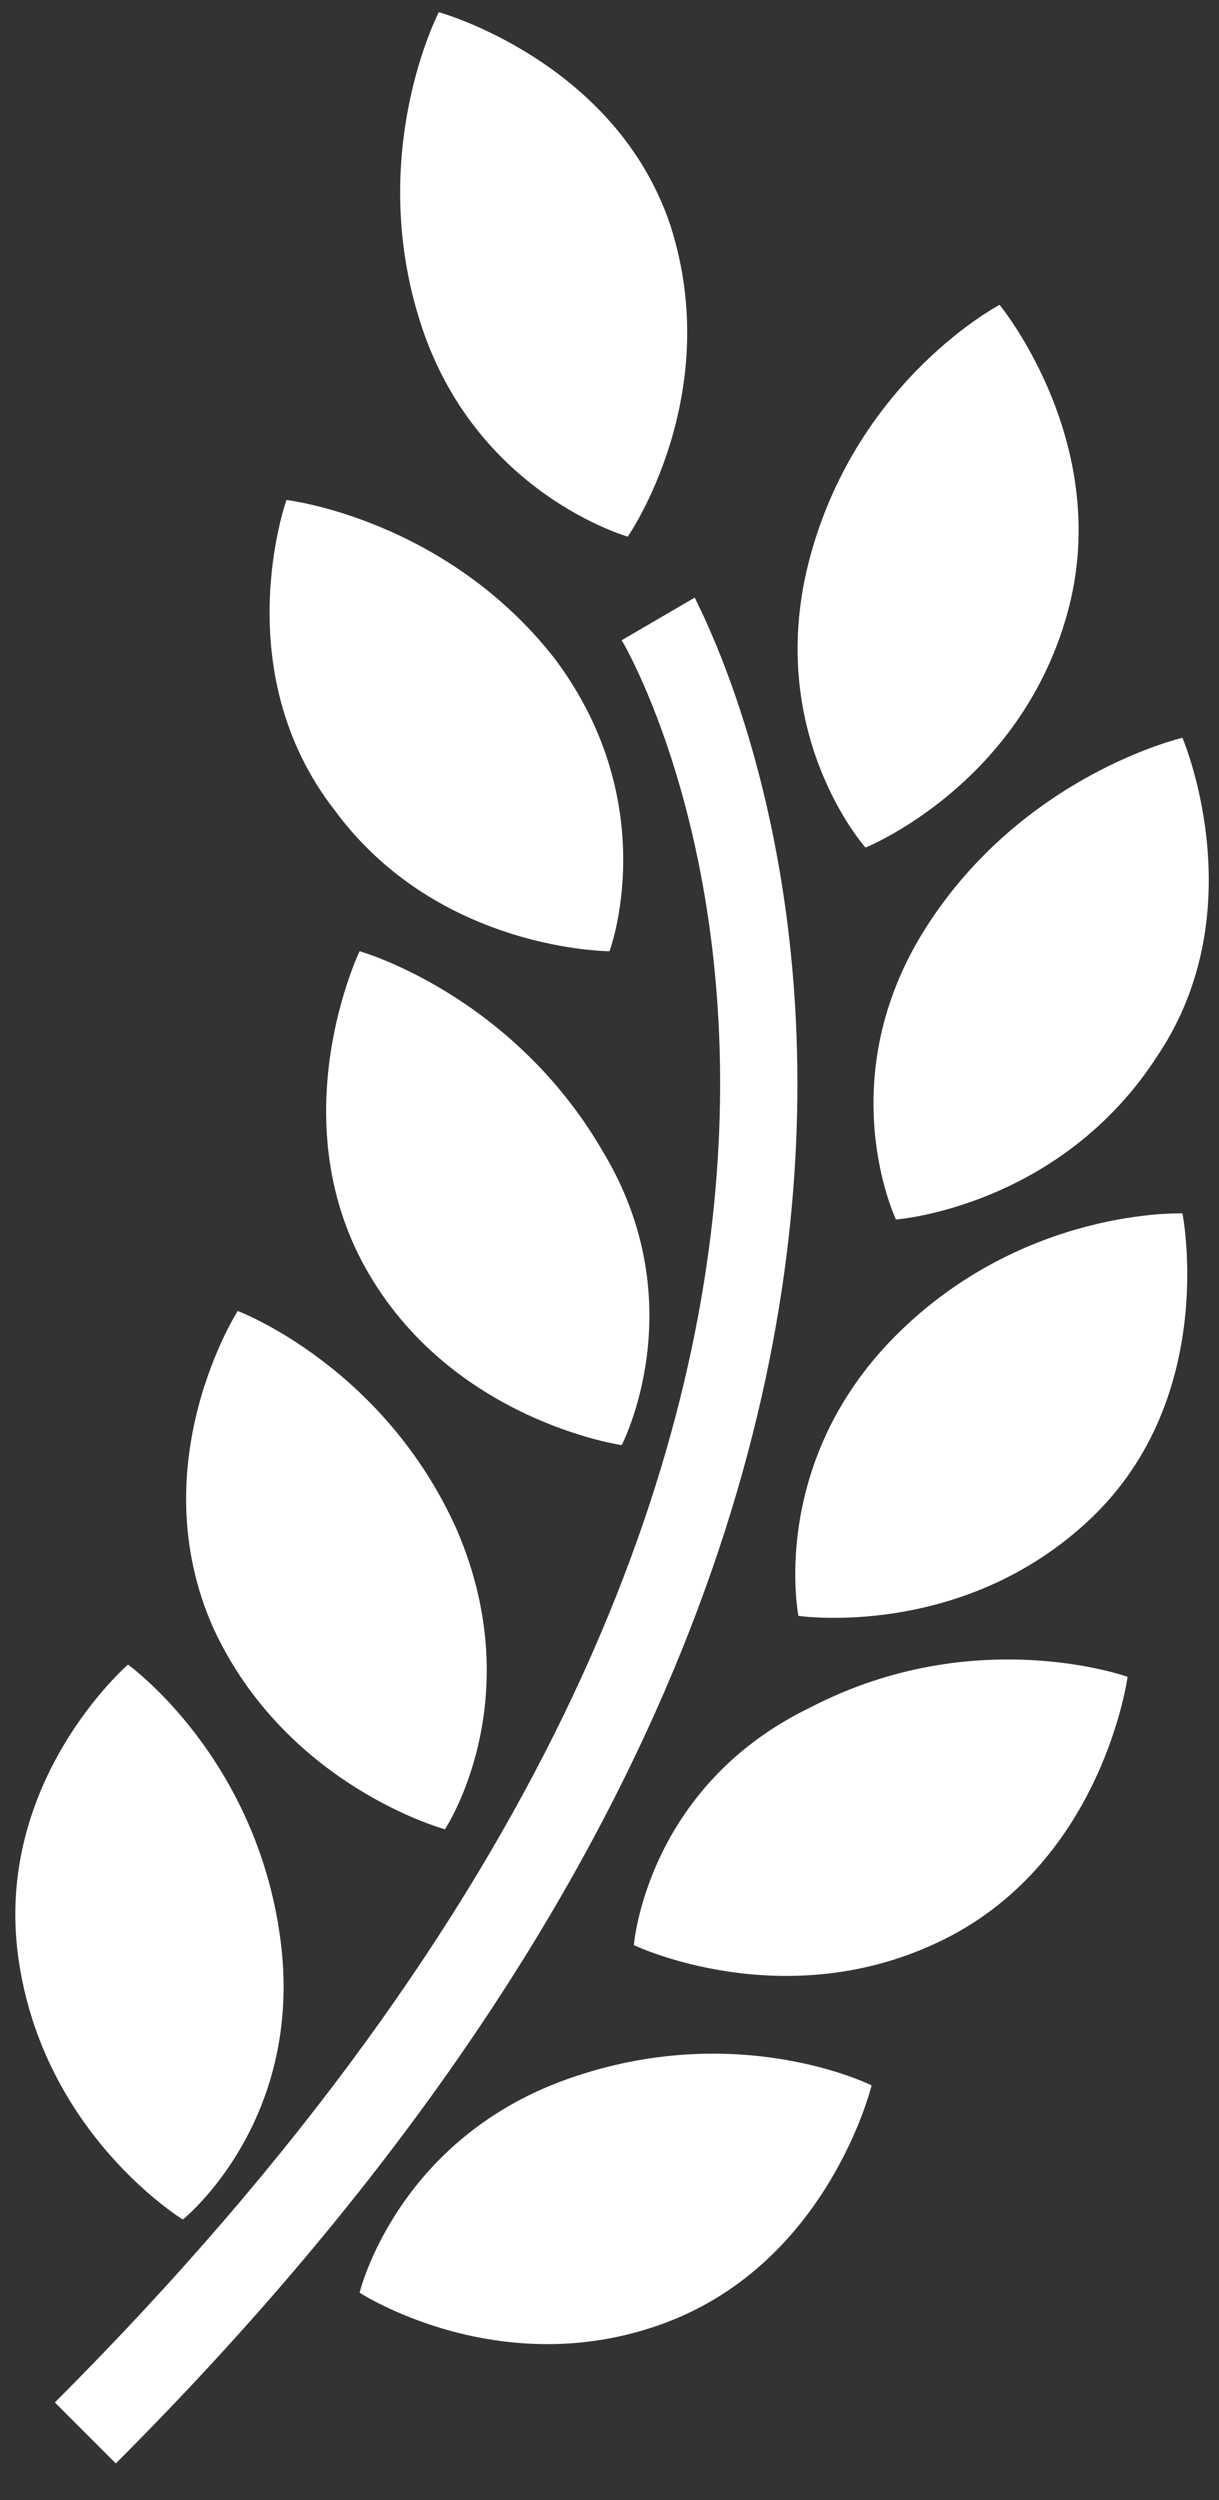
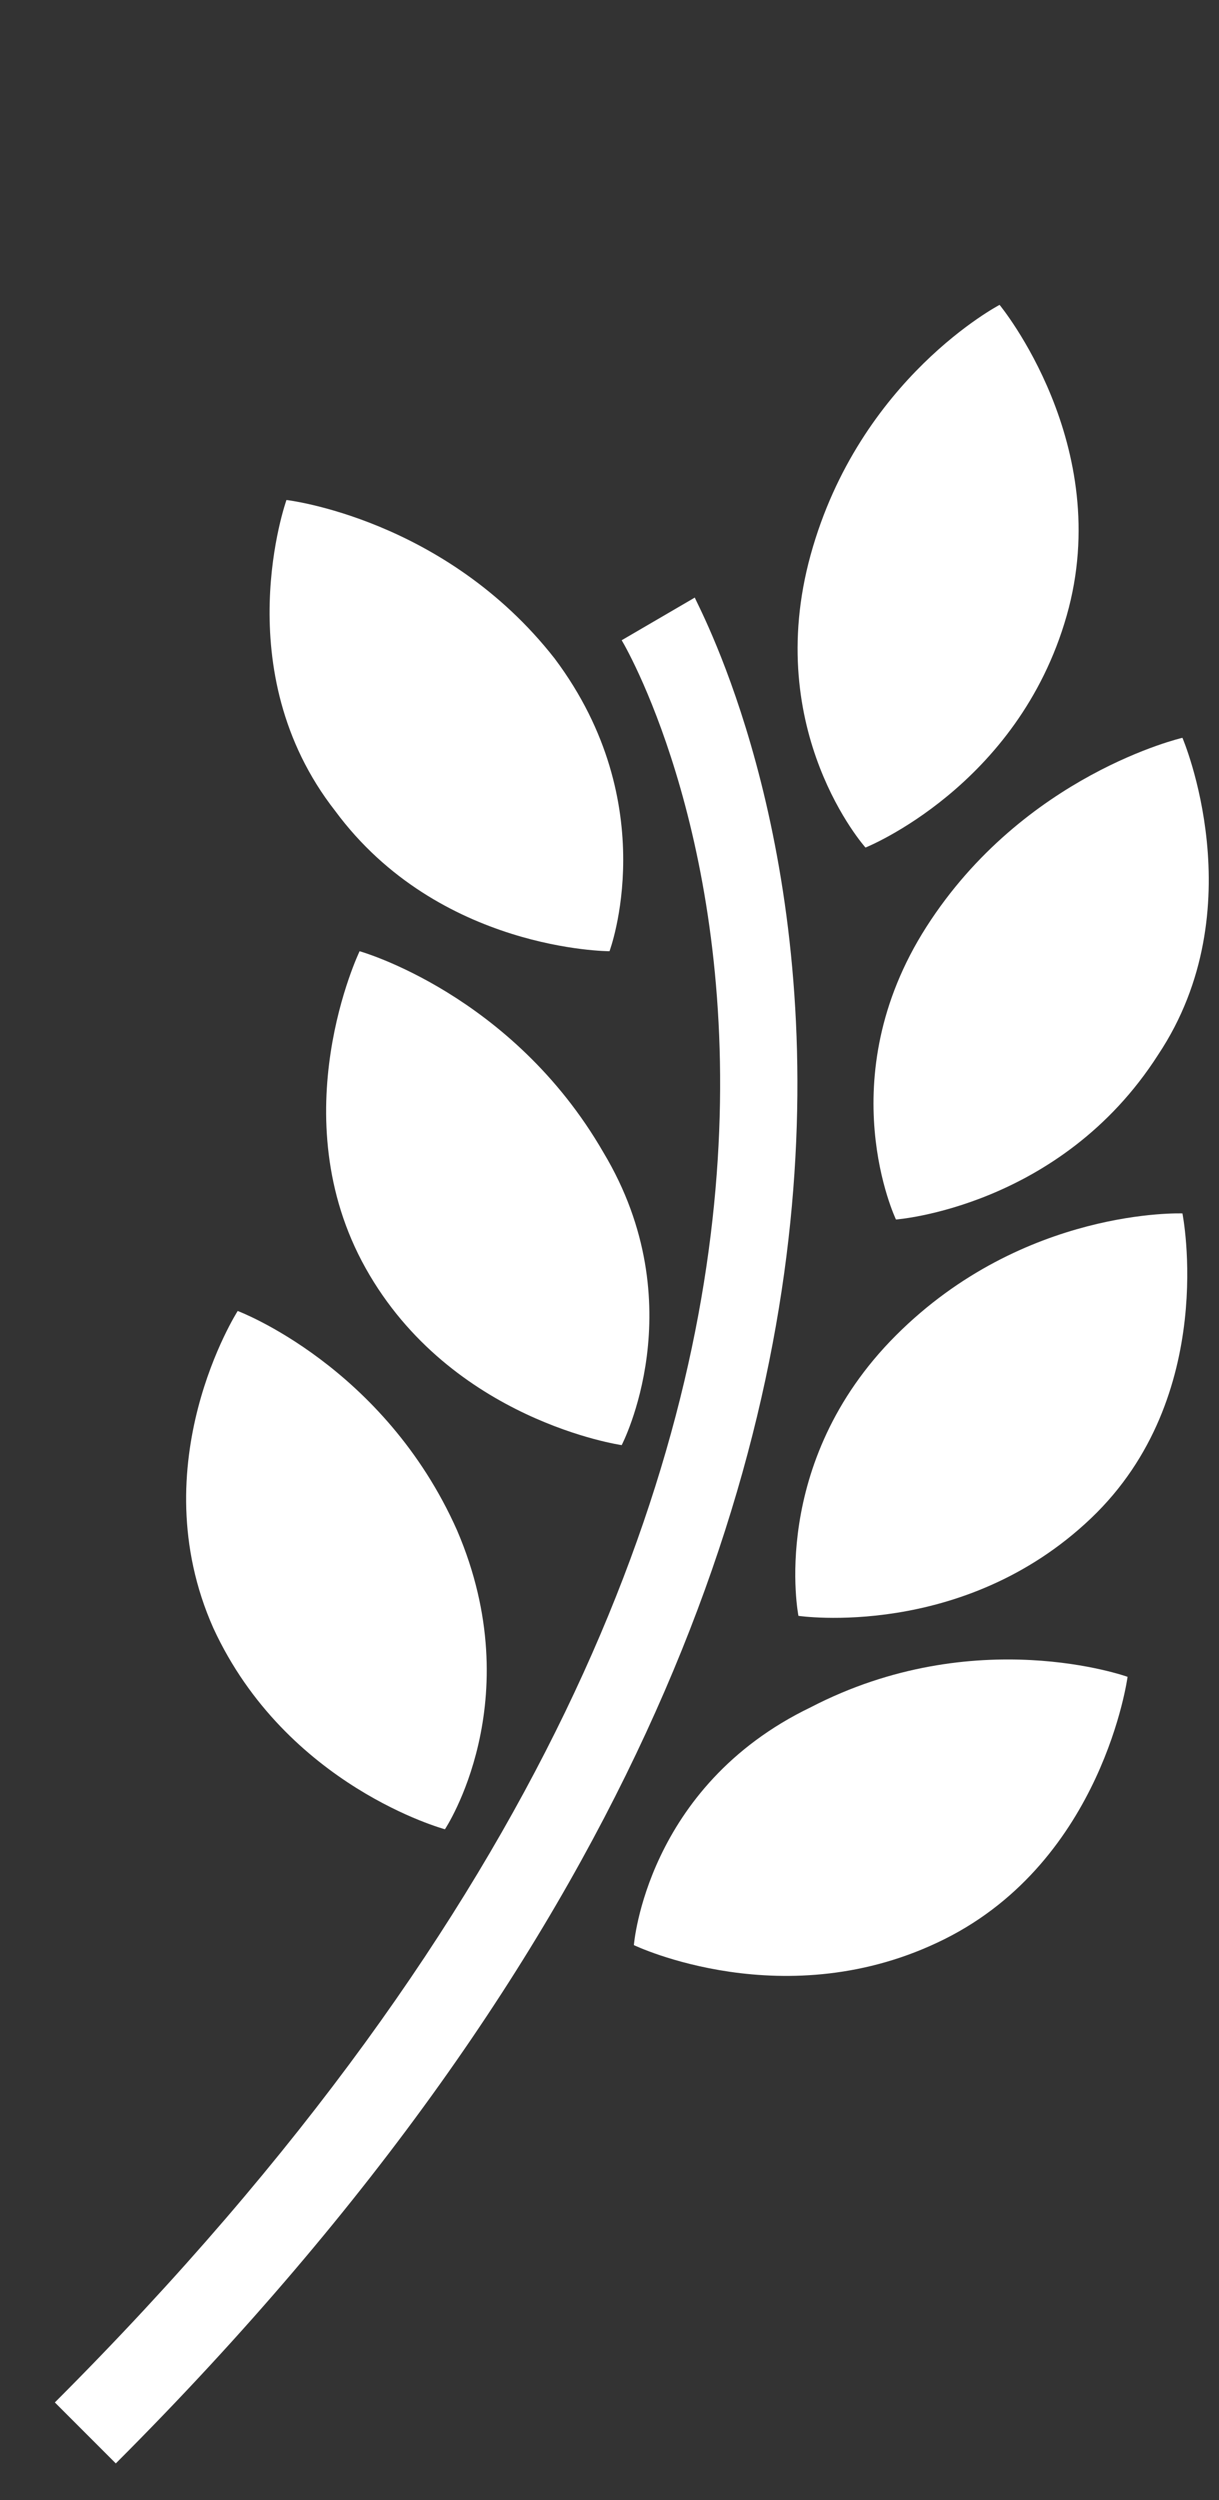
<svg xmlns="http://www.w3.org/2000/svg" version="1.1" id="Layer_1" x="0px" y="0px" viewBox="0 0 20 41" enable-background="new 0 0 20 41" xml:space="preserve">
  <rect x="0" y="0" width="20" height="41" fill="#333333" stroke="none" />
  <g>
    <path fill="#FFFFFF" d="M14.2,13.9c0,0,2.5-1,3.3-3.8C18.3,7.3,16.4,5,16.4,5s-2.3,1.2-3.1,4.1C12.5,12,14.2,13.9,14.2,13.9   L14.2,13.9z M14.2,13.9" />
    <path fill="#FFFFFF" d="M5.5,13.3c1.7,2.3,4.5,2.3,4.5,2.3s0.9-2.4-0.9-4.8C7.3,8.5,4.7,8.2,4.7,8.2S3.7,11,5.5,13.3L5.5,13.3z    M5.5,13.3" />
    <path fill="#FFFFFF" d="M6,20.8c1.4,2.5,4.2,2.9,4.2,2.9s1.2-2.3-0.3-4.8c-1.5-2.6-4-3.3-4-3.3S4.6,18.3,6,20.8L6,20.8z M6,20.8" />
    <path fill="#FFFFFF" d="M3.5,26.7C4.7,29.3,7.3,30,7.3,30s1.4-2.1,0.2-4.9c-1.2-2.7-3.6-3.6-3.6-3.6S2.3,24,3.5,26.7L3.5,26.7z    M3.5,26.7" />
-     <path fill="#FFFFFF" d="M0.3,32.1C0.7,35,3,36.4,3,36.4s2-1.6,1.6-4.6c-0.4-3-2.5-4.5-2.5-4.5S-0.1,29.2,0.3,32.1L0.3,32.1z    M0.3,32.1" />
-     <path fill="#FFFFFF" d="M11,3.7C10.1,1,7.2,0.2,7.2,0.2S6,2.5,6.9,5.3c0.9,2.8,3.4,3.5,3.4,3.5S11.9,6.5,11,3.7L11,3.7z M11,3.7" />
    <path fill="#FFFFFF" d="M15.2,15.2c-1.6,2.5-0.5,4.8-0.5,4.8s2.7-0.2,4.3-2.7c1.6-2.4,0.4-5.2,0.4-5.2S16.8,12.7,15.2,15.2   L15.2,15.2z M15.2,15.2" />
    <path fill="#FFFFFF" d="M14.7,21.9c-2.1,2.1-1.6,4.6-1.6,4.6s2.7,0.4,4.8-1.6c2.1-2,1.5-5,1.5-5S16.8,19.8,14.7,21.9L14.7,21.9z    M14.7,21.9" />
    <path fill="#FFFFFF" d="M13.3,28c-2.7,1.3-2.9,3.9-2.9,3.9s2.5,1.2,5.1-0.1c2.6-1.3,3-4.3,3-4.3S16,26.6,13.3,28L13.3,28z M13.3,28   " />
-     <path fill="#FFFFFF" d="M9.3,34.1c-2.8,1-3.4,3.5-3.4,3.5s2.3,1.5,5,0.5c2.7-1,3.4-3.9,3.4-3.9S12.1,33.1,9.3,34.1L9.3,34.1z    M9.3,34.1" />
    <path fill="#FFFFFF" d="M11.4,9.8l-1.2,0.7c0.3,0.5,7,12.6-9.3,28.9l1,1C19,23.3,11.4,9.9,11.4,9.8L11.4,9.8z M11.4,9.8" />
  </g>
</svg>